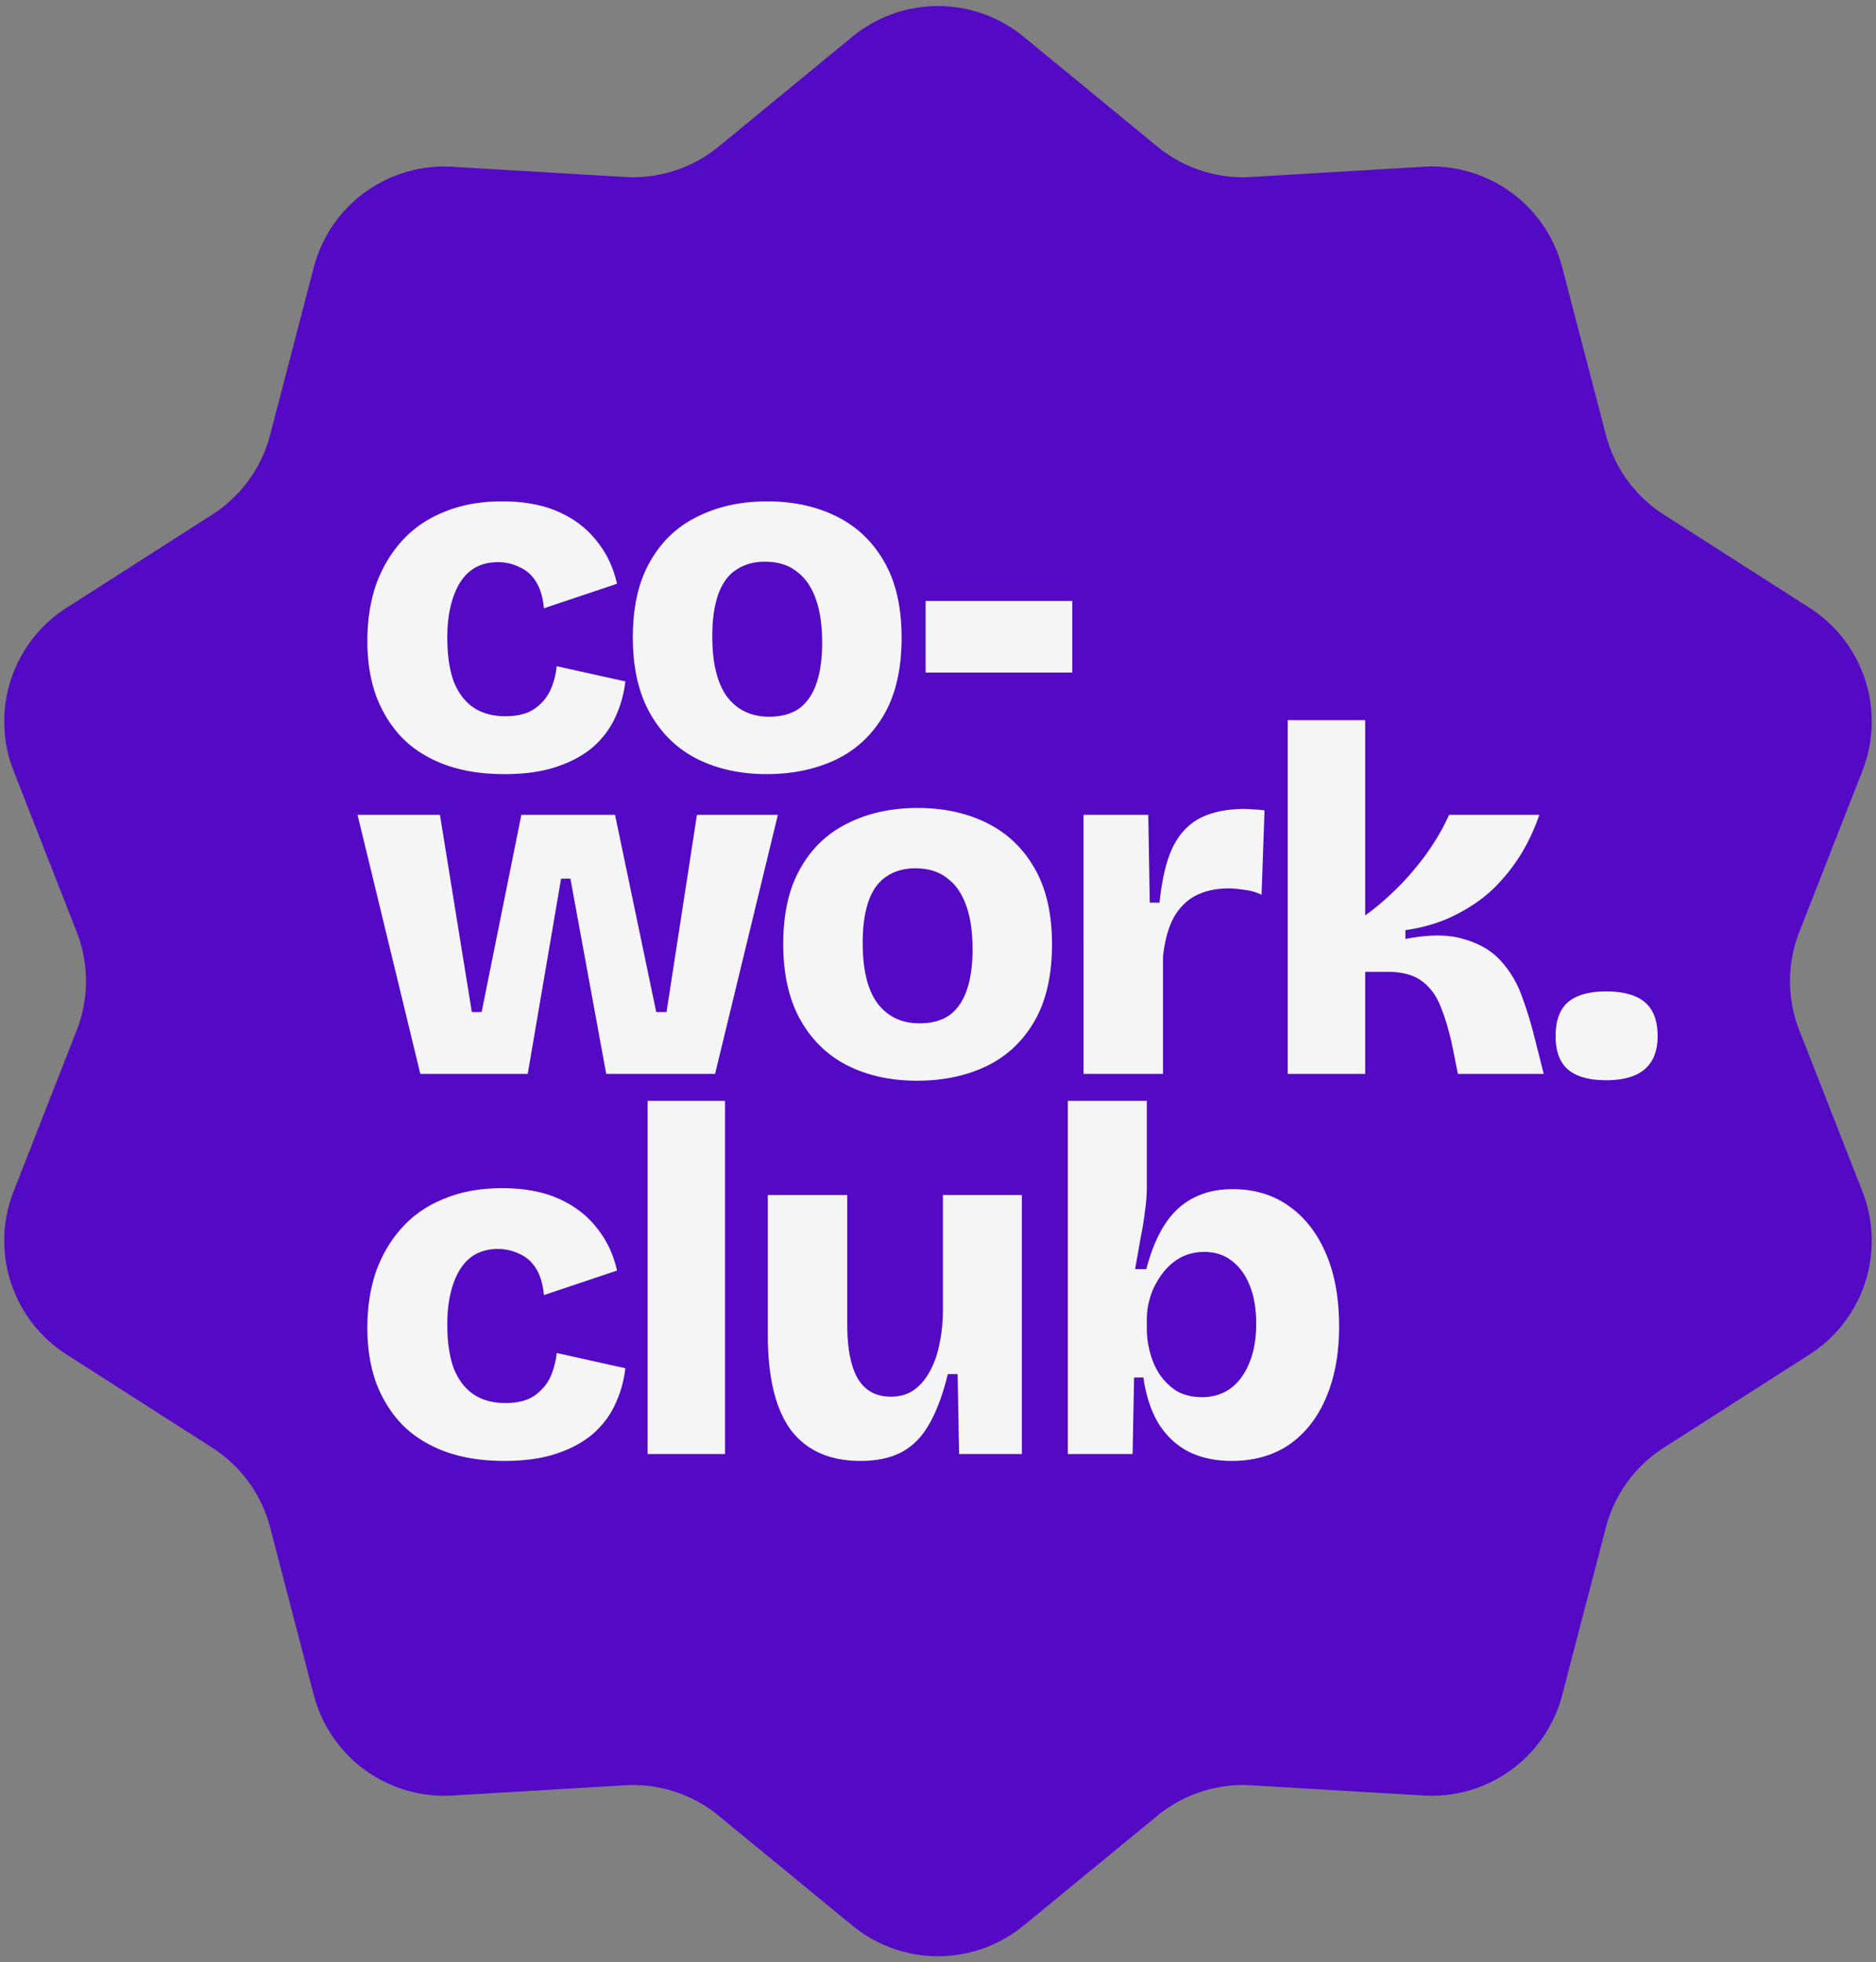
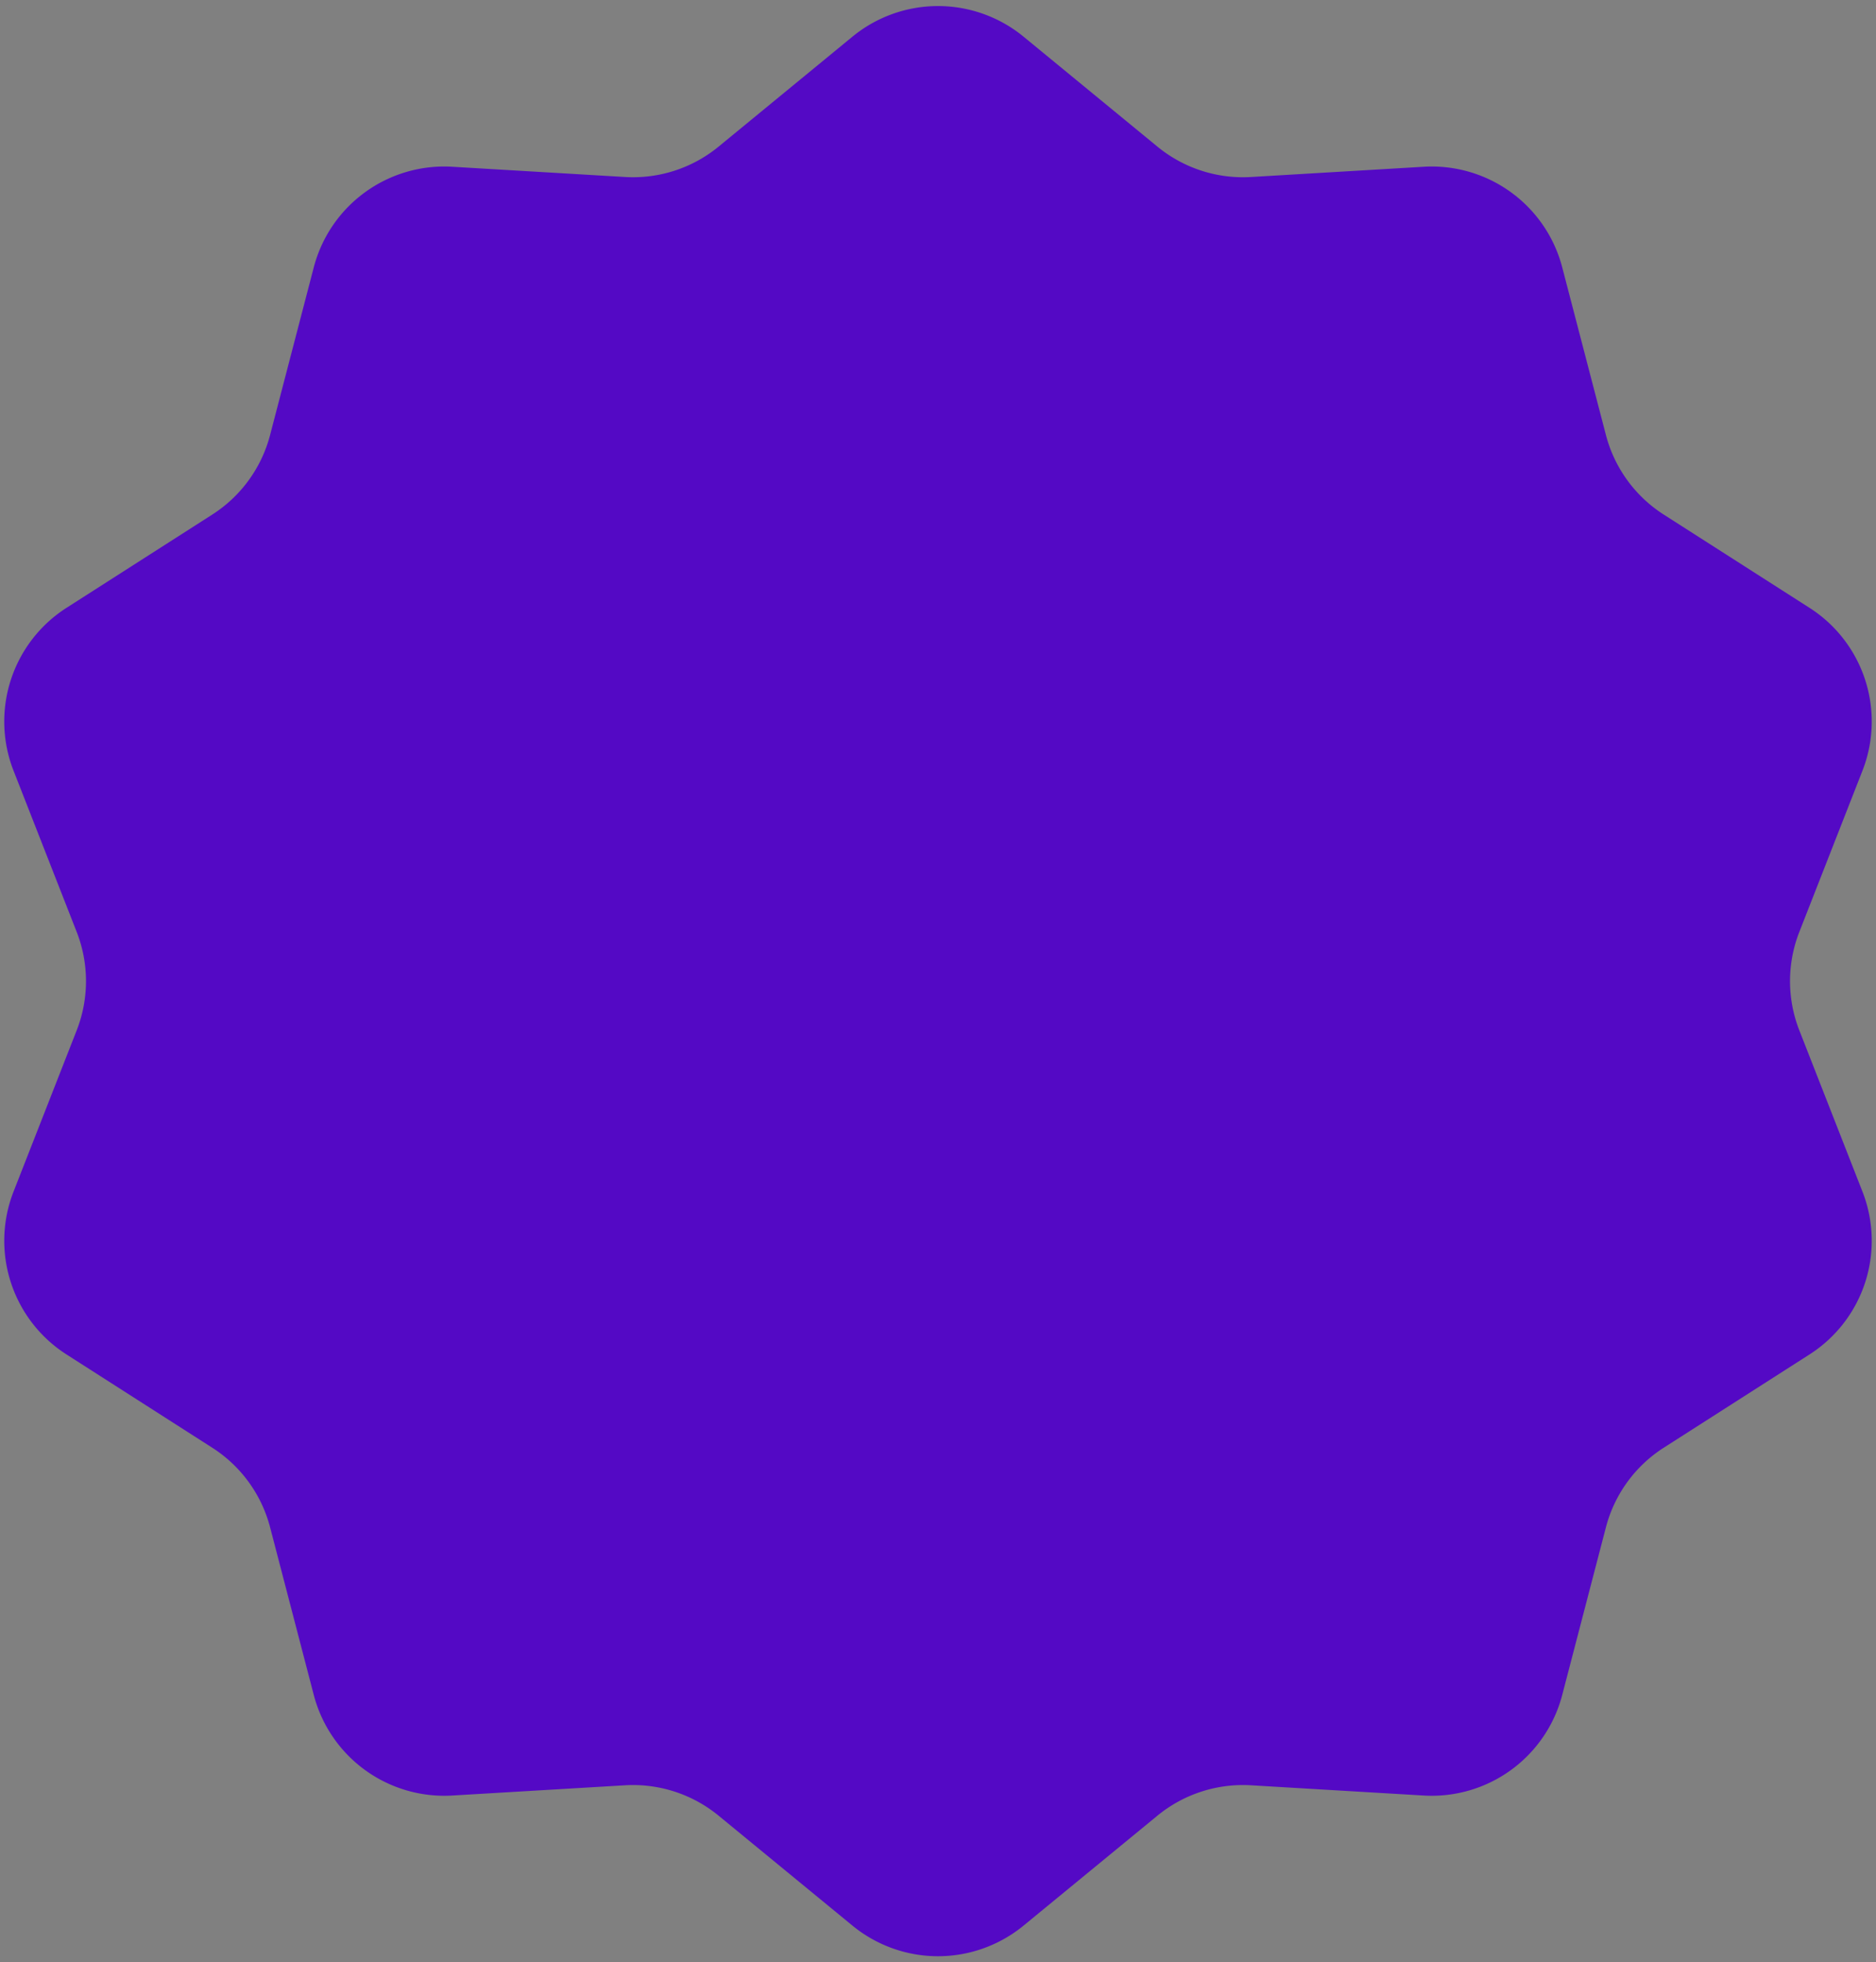
<svg xmlns="http://www.w3.org/2000/svg" width="153" height="160" fill="none">
  <rect width="100%" height="100%" fill="#808080" stroke="none" />
  <path fill="#5409C5" d="M69.519 2.993a11 11 0 0 1 13.962 0l10.91 8.96a11 11 0 0 0 7.632 2.48l14.093-.836a11 11 0 0 1 11.295 8.206l3.561 13.662a11.001 11.001 0 0 0 4.716 6.492l11.893 7.607a11 11 0 0 1 4.314 13.279l-5.149 13.145a10.995 10.995 0 0 0 0 8.024l5.149 13.145a11 11 0 0 1-4.314 13.279l-11.893 7.608a10.995 10.995 0 0 0-4.716 6.492l-3.561 13.661a10.998 10.998 0 0 1-11.295 8.206l-14.093-.835a11 11 0 0 0-7.632 2.48l-10.91 8.959a11 11 0 0 1-13.962 0l-10.91-8.959a11 11 0 0 0-7.632-2.48l-14.093.835a10.999 10.999 0 0 1-11.295-8.206l-3.56-13.661c-.7-2.681-2.384-5-4.718-6.492L5.42 110.436a11 11 0 0 1-4.314-13.279l5.149-13.145a11 11 0 0 0 0-8.024l-5.15-13.145A11 11 0 0 1 5.42 49.564l11.892-7.607a11 11 0 0 0 4.717-6.492l3.56-13.662a11 11 0 0 1 11.296-8.206l14.093.835a11 11 0 0 0 7.632-2.48l10.91-8.96Z" />
-   <path fill="#F5F5F5" d="M100.452 119.12c-1.334 0-2.507-.253-3.52-.76-.987-.507-1.8-1.267-2.44-2.28-.614-1.013-1.027-2.267-1.24-3.76h-.76l-.12 6.24h-5.28v-28.8h6.44v7c0 .64-.053 1.32-.16 2.04-.08.693-.2 1.427-.36 2.2-.133.773-.28 1.6-.44 2.48h.92c.373-1.44.867-2.64 1.48-3.6s1.373-1.68 2.28-2.16c.933-.507 2.026-.76 3.28-.76 1.76 0 3.28.453 4.56 1.36 1.306.907 2.32 2.2 3.04 3.88.72 1.653 1.08 3.64 1.08 5.96 0 2.24-.36 4.187-1.08 5.84-.694 1.627-1.694 2.893-3 3.8-1.307.88-2.867 1.32-4.68 1.32Zm-2.4-5.2c.88 0 1.653-.24 2.32-.72.666-.507 1.173-1.2 1.52-2.08.373-.907.56-1.96.56-3.16 0-1.227-.174-2.267-.52-3.12-.347-.88-.84-1.56-1.48-2.04-.614-.48-1.36-.72-2.24-.72-.587 0-1.133.107-1.64.32-.48.213-.907.507-1.28.88-.374.373-.694.8-.96 1.28a5.56 5.56 0 0 0-.6 1.48 5.952 5.952 0 0 0-.2 1.52v.84c0 .56.08 1.16.24 1.8.16.64.413 1.24.76 1.8a4.99 4.99 0 0 0 1.4 1.4c.587.347 1.293.52 2.12.52Zm-27.872 5.2c-2.506 0-4.4-.84-5.68-2.52-1.253-1.707-1.88-4.293-1.88-7.76v-11.4h6.48V108c0 1.973.294 3.453.88 4.44.587.96 1.48 1.44 2.68 1.44.72 0 1.334-.173 1.84-.52.534-.373.974-.88 1.32-1.52.374-.667.64-1.427.8-2.28.187-.853.28-1.787.28-2.8v-9.32h6.44v21.12h-5.12l-.12-6.52h-.8c-.4 1.653-.906 3.013-1.52 4.08-.586 1.04-1.333 1.8-2.24 2.28-.906.48-2.026.72-3.36.72Zm-17.368-.56v-28.8h6.32v28.8h-6.32Zm-11.692.56c-1.813 0-3.413-.253-4.8-.76-1.386-.507-2.546-1.227-3.48-2.16-.933-.96-1.653-2.107-2.16-3.44-.48-1.333-.72-2.827-.72-4.48 0-1.707.24-3.253.72-4.64.507-1.387 1.227-2.587 2.16-3.6.934-1.013 2.08-1.787 3.44-2.32 1.36-.56 2.92-.84 4.68-.84 1.76 0 3.28.28 4.56.84 1.28.56 2.32 1.347 3.12 2.36.827 1.013 1.387 2.187 1.68 3.52l-5.96 2c-.08-.88-.293-1.6-.64-2.16-.346-.56-.8-.96-1.36-1.2a3.875 3.875 0 0 0-1.76-.4c-.666 0-1.253.133-1.76.4-.506.267-.933.667-1.28 1.2-.346.533-.613 1.187-.8 1.96-.186.747-.28 1.613-.28 2.6 0 1.413.174 2.6.52 3.56.374.933.907 1.64 1.6 2.12.72.48 1.587.72 2.6.72 1.04 0 1.854-.213 2.44-.64.587-.427 1.014-.947 1.28-1.56.267-.64.427-1.267.48-1.88l5.6 1.24a9.286 9.286 0 0 1-.8 2.88c-.4.907-1 1.72-1.8 2.44-.8.693-1.8 1.24-3 1.64-1.173.4-2.6.6-4.28.6Zm89.87-31.04c-1.387 0-2.427-.293-3.12-.88-.667-.587-1-1.493-1-2.72 0-1.253.333-2.173 1-2.76.693-.587 1.733-.88 3.12-.88 1.413 0 2.467.293 3.16.88.693.587 1.04 1.507 1.04 2.76 0 2.4-1.4 3.6-4.2 3.6Zm-25.969-.52V58.72h6.32v15.92c.774-.56 1.494-1.16 2.16-1.8.694-.64 1.32-1.307 1.88-2 .587-.693 1.107-1.4 1.56-2.12.48-.747.894-1.507 1.24-2.28h7.36a16.211 16.211 0 0 1-1.44 3.12 14.978 14.978 0 0 1-2.24 2.84c-.88.853-1.933 1.587-3.16 2.2-1.2.613-2.56 1.027-4.08 1.24v.72c1.92-.373 3.494-.373 4.72 0 1.254.347 2.254.92 3 1.72a8.35 8.35 0 0 1 1.72 2.8 30.6 30.6 0 0 1 1 3.16l.84 3.32h-7l-.4-2c-.266-1.307-.586-2.427-.96-3.36-.346-.933-.853-1.653-1.52-2.16-.666-.533-1.626-.8-2.88-.8h-1.8v8.32h-6.32Zm-16.651 0V66.44h5.28l.12 7.16h.8c.187-1.867.534-3.347 1.04-4.44.534-1.12 1.28-1.933 2.24-2.44.987-.507 2.2-.76 3.64-.76.213 0 .453.013.72.04.267 0 .573.027.92.08l-.24 6.88a4.049 4.049 0 0 0-1.4-.4c-.48-.08-.907-.12-1.28-.12-1.04 0-1.947.2-2.72.6-.747.4-1.346 1.013-1.8 1.84-.427.827-.706 1.867-.84 3.12v9.56h-6.48Zm-13.572.56c-2.133 0-4.027-.413-5.68-1.24-1.627-.826-2.907-2.066-3.84-3.72-.933-1.653-1.4-3.72-1.4-6.2s.467-4.533 1.4-6.16c.933-1.653 2.227-2.88 3.88-3.68 1.653-.827 3.547-1.24 5.68-1.24 2.133 0 4.027.413 5.68 1.24 1.653.827 2.947 2.067 3.88 3.72.933 1.627 1.4 3.68 1.4 6.16 0 2.534-.48 4.627-1.44 6.28-.96 1.653-2.28 2.88-3.96 3.68-1.653.774-3.52 1.16-5.6 1.16Zm.2-4.68c.96 0 1.76-.213 2.4-.64.64-.453 1.12-1.133 1.44-2.04.32-.907.48-2.026.48-3.36 0-1.413-.173-2.6-.52-3.56-.347-.987-.867-1.733-1.56-2.24-.667-.533-1.533-.8-2.6-.8-.907 0-1.693.227-2.36.68-.64.427-1.12 1.093-1.44 2-.32.907-.48 2.04-.48 3.4 0 2.187.4 3.827 1.2 4.92.827 1.094 1.973 1.64 3.44 1.64ZM34.28 87.56l-5.12-21.12h6.72l2.6 16.08h.8l3.24-16.08h7.64l3.36 16.08h.84l2.48-16.08h6.6l-5.12 21.12h-8.88l-2.92-15.92h-.76l-2.72 15.92h-8.76Zm41.209-32.72V49h11.96v5.84h-11.96Zm-12.957 8.28c-2.133 0-4.026-.413-5.68-1.24-1.626-.827-2.906-2.067-3.84-3.72-.933-1.653-1.4-3.72-1.4-6.2s.467-4.533 1.4-6.16c.934-1.653 2.227-2.88 3.88-3.68 1.654-.826 3.547-1.24 5.68-1.24 2.134 0 4.027.413 5.68 1.24 1.654.827 2.947 2.067 3.88 3.72.934 1.627 1.4 3.68 1.4 6.16 0 2.533-.48 4.627-1.44 6.28-.96 1.654-2.28 2.88-3.96 3.68-1.653.773-3.52 1.16-5.6 1.16Zm.2-4.68c.96 0 1.76-.213 2.4-.64.64-.453 1.12-1.133 1.44-2.04.32-.907.48-2.026.48-3.36 0-1.413-.173-2.6-.52-3.56-.346-.987-.866-1.733-1.56-2.24-.666-.533-1.533-.8-2.6-.8-.906 0-1.693.227-2.36.68-.64.427-1.12 1.094-1.44 2-.32.907-.48 2.04-.48 3.4 0 2.187.4 3.827 1.2 4.92.827 1.094 1.974 1.64 3.44 1.64ZM41.12 63.12c-1.813 0-3.413-.253-4.8-.76-1.386-.507-2.546-1.227-3.48-2.16-.933-.96-1.653-2.107-2.16-3.44-.48-1.333-.72-2.826-.72-4.48 0-1.706.24-3.253.72-4.64.507-1.386 1.227-2.587 2.16-3.6.934-1.013 2.08-1.786 3.44-2.32 1.36-.56 2.92-.84 4.68-.84 1.76 0 3.28.28 4.56.84 1.28.56 2.32 1.347 3.12 2.36.827 1.014 1.387 2.187 1.68 3.52l-5.96 2c-.08-.88-.293-1.6-.64-2.16-.346-.56-.8-.96-1.36-1.2a3.88 3.88 0 0 0-1.76-.4c-.666 0-1.253.133-1.76.4-.506.267-.933.667-1.28 1.2-.346.534-.613 1.187-.8 1.96-.186.747-.28 1.614-.28 2.6 0 1.413.174 2.6.52 3.56.374.933.907 1.64 1.6 2.12.72.48 1.587.72 2.6.72 1.04 0 1.854-.213 2.44-.64.587-.426 1.014-.947 1.28-1.56a6.3 6.3 0 0 0 .48-1.88l5.6 1.24a9.291 9.291 0 0 1-.8 2.88c-.4.907-1 1.72-1.8 2.44-.8.694-1.8 1.24-3 1.64-1.173.4-2.6.6-4.28.6Z" />
</svg>